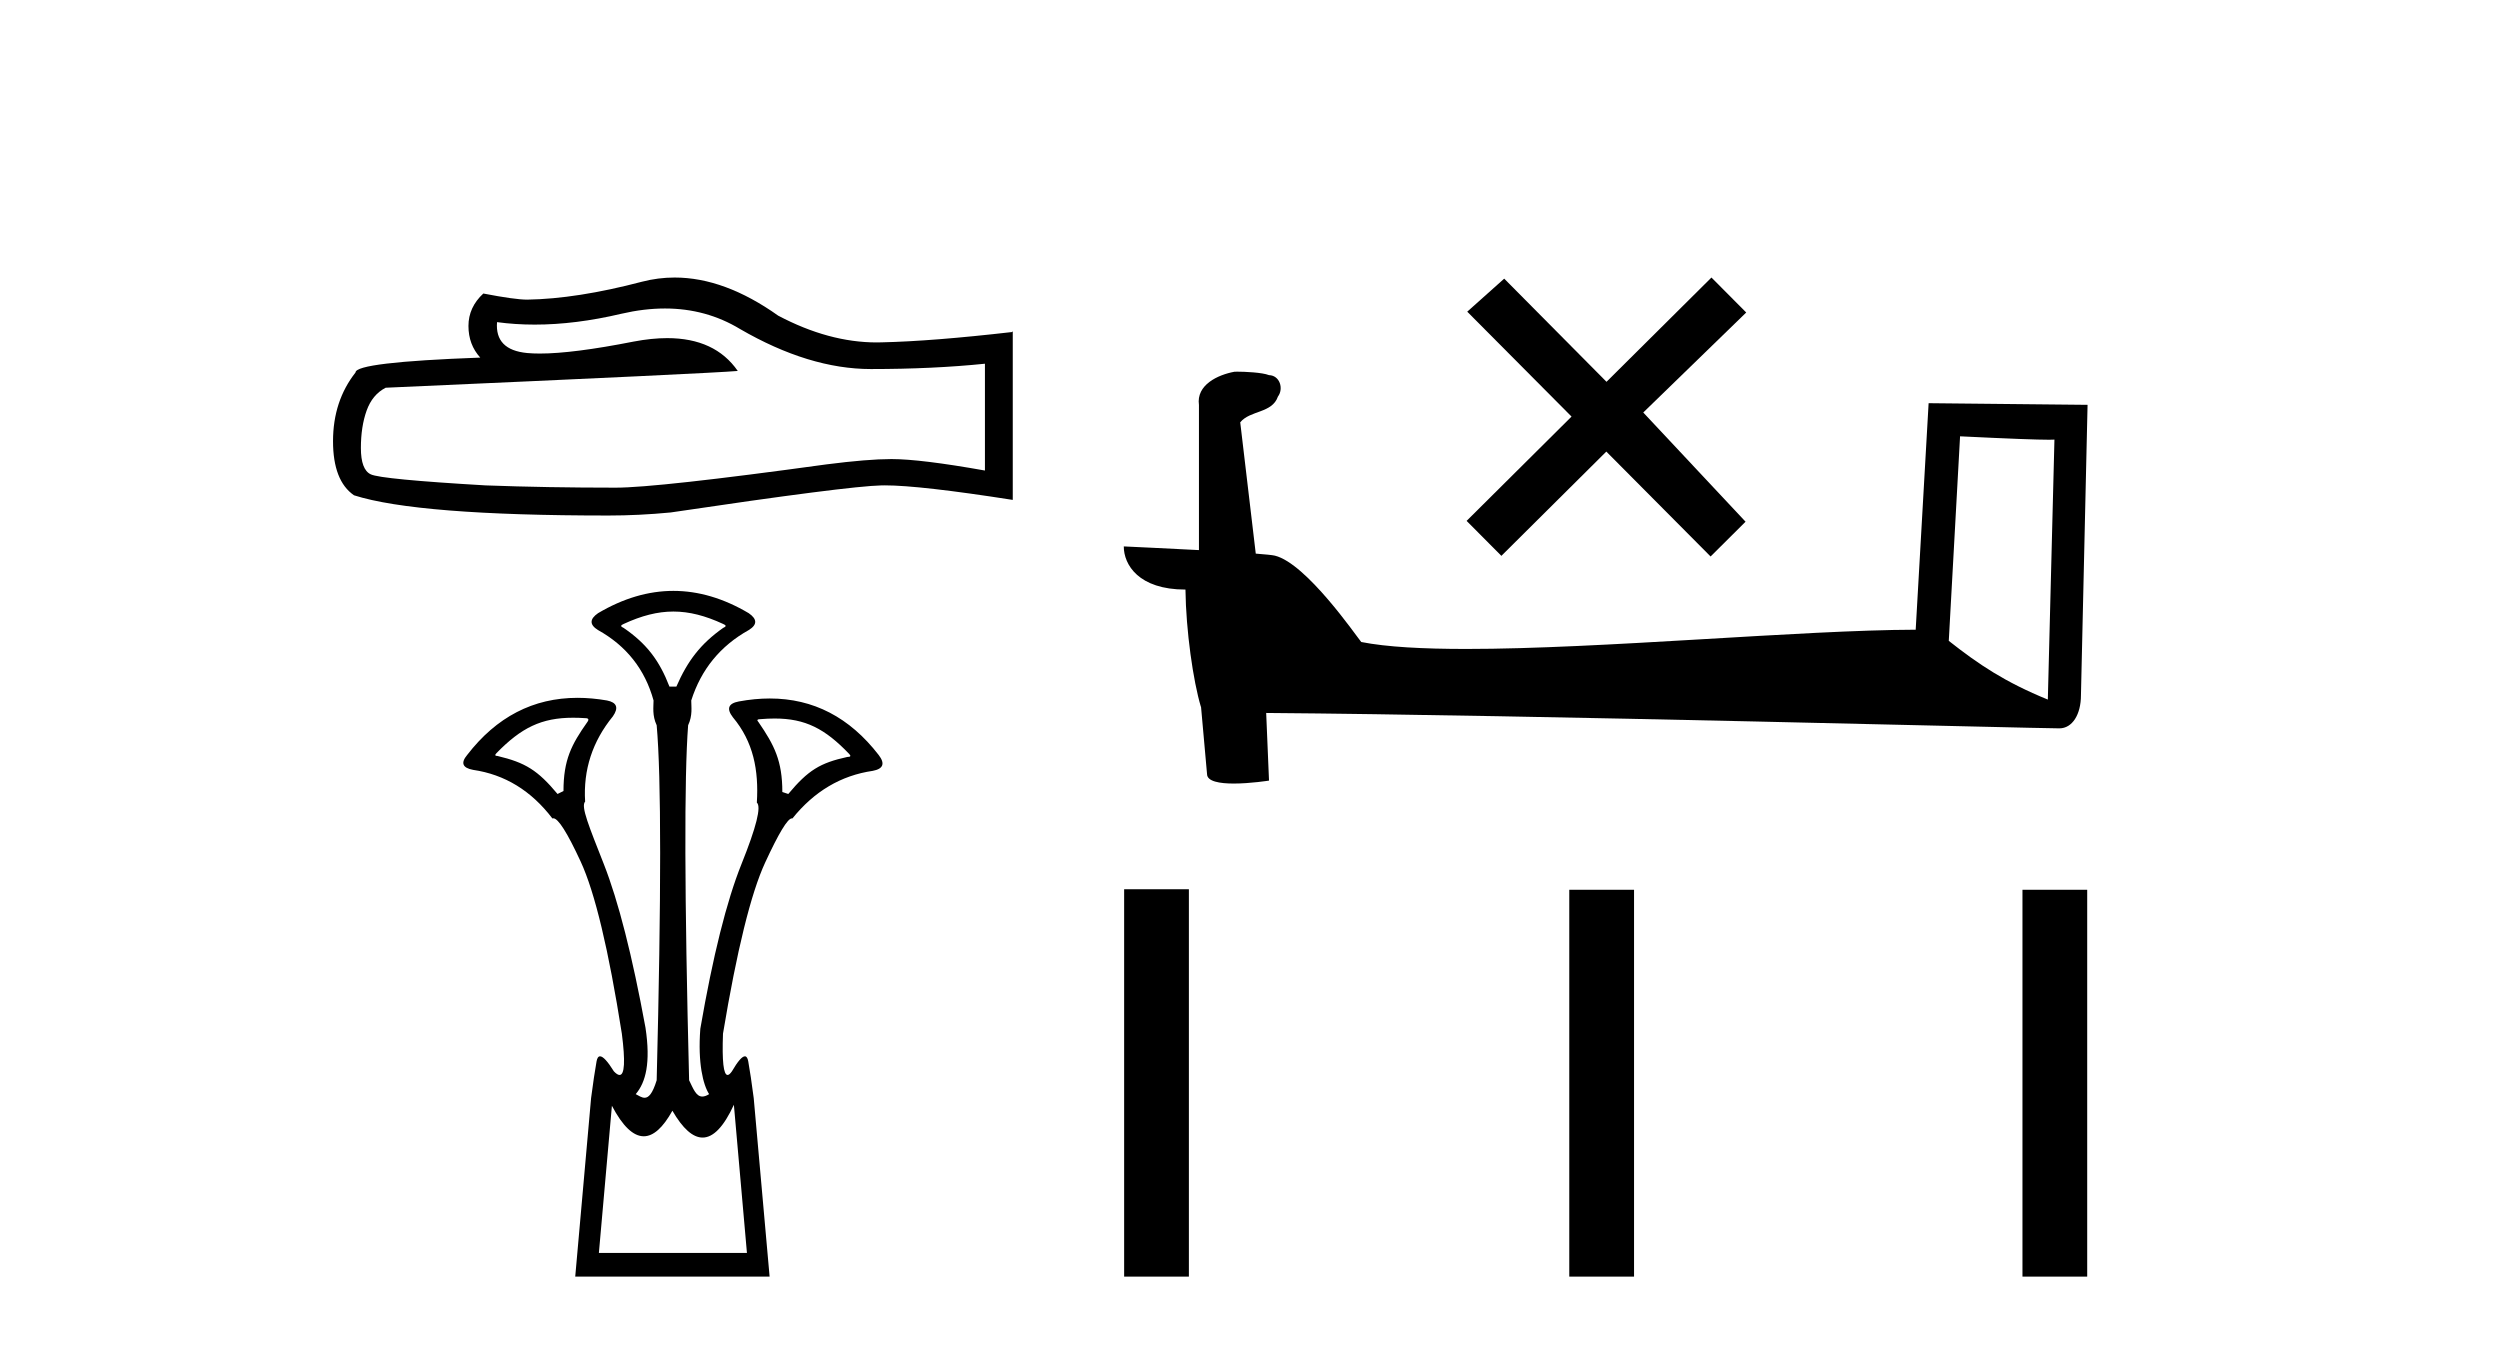
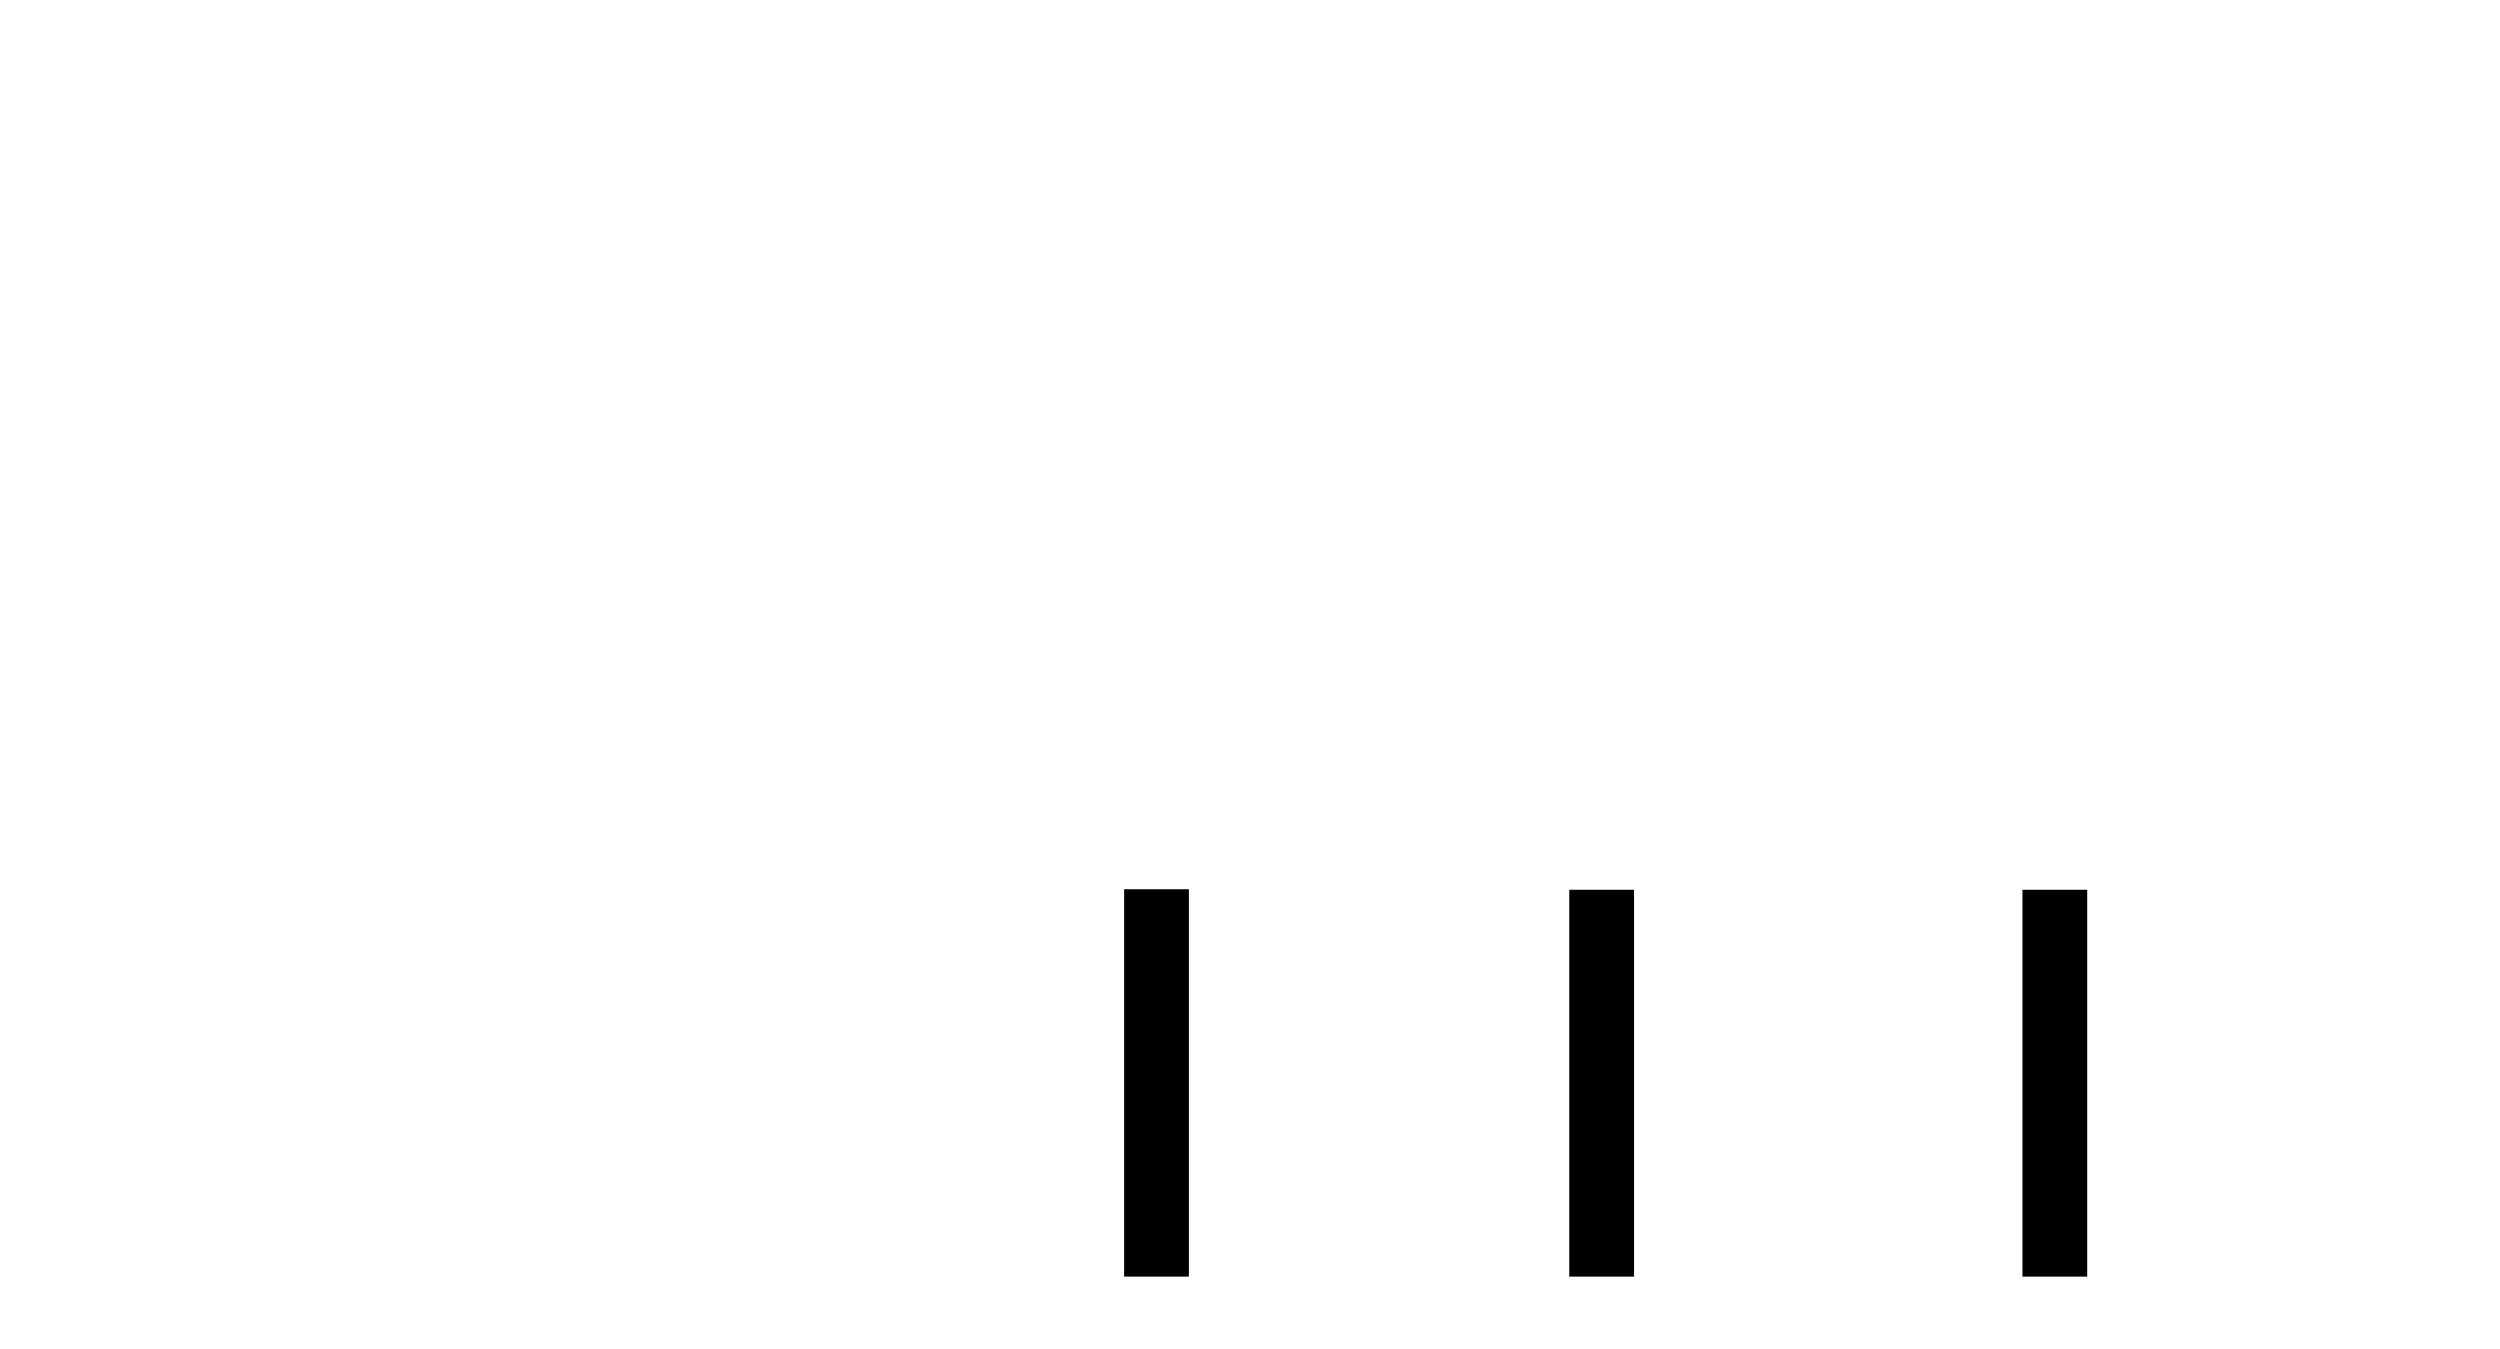
<svg xmlns="http://www.w3.org/2000/svg" width="76.0" height="41.0">
-   <path d="M 20.214 9.378 Q 21.465 9.378 22.497 10.002 Q 24.596 11.219 26.475 11.219 Q 28.365 11.219 29.942 11.057 L 29.942 14.304 Q 27.982 13.956 27.112 13.956 L 27.089 13.956 Q 26.382 13.956 25.118 14.118 Q 19.981 14.825 18.717 14.825 Q 16.618 14.825 14.763 14.756 Q 11.585 14.57 11.272 14.42 Q 10.971 14.28 10.971 13.619 Q 10.971 12.97 11.145 12.483 Q 11.319 11.996 11.724 11.787 Q 21.651 11.347 22.428 11.277 Q 21.736 10.279 20.284 10.279 Q 19.813 10.279 19.262 10.384 Q 17.413 10.748 16.411 10.748 Q 16.2 10.748 16.027 10.732 Q 15.041 10.639 15.11 9.793 L 15.11 9.793 Q 15.664 9.868 16.254 9.868 Q 17.492 9.868 18.891 9.538 Q 19.581 9.378 20.214 9.378 ZM 20.509 8.437 Q 20.007 8.437 19.517 8.564 Q 17.534 9.085 16.027 9.109 Q 15.655 9.109 14.693 8.923 Q 14.241 9.341 14.241 9.909 Q 14.241 10.477 14.6 10.871 Q 10.808 11.01 10.808 11.323 Q 10.124 12.193 10.124 13.411 Q 10.124 14.617 10.762 15.057 Q 12.687 15.672 18.496 15.672 Q 19.424 15.672 20.387 15.579 Q 25.767 14.779 26.799 14.756 Q 26.848 14.755 26.901 14.755 Q 27.961 14.755 30.788 15.197 L 30.788 10.071 L 30.765 10.094 Q 28.341 10.373 26.811 10.407 Q 26.732 10.41 26.654 10.41 Q 25.197 10.41 23.657 9.596 Q 22.027 8.437 20.509 8.437 Z" style="fill:#000000;stroke:none" />
-   <path d="M 20.471 18.591 C 20.956 18.591 21.441 18.717 21.983 18.968 C 22.084 19.008 22.084 19.048 21.983 19.089 C 21.3 19.571 20.903 20.088 20.562 20.872 L 20.351 20.872 C 20.049 20.088 19.663 19.571 18.959 19.089 C 18.859 19.048 18.859 19.008 18.959 18.968 C 19.502 18.717 19.987 18.591 20.471 18.591 ZM 17.423 21.819 C 17.541 21.819 17.664 21.823 17.793 21.832 C 17.893 21.832 17.913 21.872 17.853 21.953 C 17.371 22.636 17.13 23.102 17.13 24.047 L 16.949 24.137 C 16.346 23.414 15.97 23.183 15.126 22.982 C 15.046 22.982 15.036 22.952 15.096 22.892 C 15.848 22.122 16.46 21.819 17.423 21.819 ZM 23.552 21.843 C 24.48 21.843 25.081 22.151 25.817 22.922 C 25.877 22.982 25.857 23.012 25.756 23.012 C 24.932 23.193 24.567 23.414 23.964 24.137 L 23.783 24.077 C 23.783 23.132 23.542 22.656 23.059 21.953 C 22.999 21.892 23.019 21.862 23.12 21.862 C 23.272 21.849 23.416 21.843 23.552 21.843 ZM 22.31 33.585 L 22.707 38.09 L 18.206 38.09 L 18.602 33.615 C 18.927 34.234 19.25 34.543 19.57 34.543 C 19.863 34.543 20.153 34.284 20.441 33.766 C 20.756 34.31 21.062 34.582 21.359 34.582 C 21.687 34.582 22.004 34.249 22.31 33.585 ZM 20.471 17.963 C 19.708 17.963 18.944 18.189 18.18 18.641 C 17.919 18.822 17.919 18.993 18.18 19.154 C 19.044 19.636 19.607 20.349 19.868 21.294 C 19.868 21.495 19.823 21.746 19.963 22.048 C 20.104 23.635 20.104 27.233 19.963 32.84 C 19.834 33.258 19.715 33.372 19.596 33.372 C 19.508 33.372 19.42 33.311 19.326 33.262 C 19.634 32.899 19.783 32.308 19.623 31.242 C 19.221 29.052 18.799 27.394 18.356 26.268 C 17.914 25.143 17.648 24.51 17.788 24.369 C 17.728 23.404 18.009 22.54 18.632 21.776 C 18.813 21.515 18.753 21.354 18.451 21.294 C 18.143 21.241 17.845 21.214 17.557 21.214 C 16.213 21.214 15.094 21.793 14.201 22.952 C 14 23.193 14.06 23.344 14.382 23.404 C 15.346 23.545 16.15 24.037 16.793 24.881 C 16.802 24.878 16.811 24.876 16.821 24.876 C 16.969 24.876 17.247 25.315 17.653 26.193 C 18.085 27.127 18.502 28.871 18.904 31.423 C 19.012 32.261 18.989 32.679 18.835 32.679 C 18.789 32.679 18.731 32.642 18.662 32.569 C 18.472 32.264 18.332 32.112 18.242 32.112 C 18.189 32.112 18.153 32.164 18.135 32.267 C 18.085 32.549 18.029 32.921 17.969 33.383 L 17.487 38.809 L 23.396 38.809 L 22.913 33.383 C 22.853 32.921 22.798 32.549 22.747 32.267 C 22.729 32.164 22.695 32.112 22.645 32.112 C 22.559 32.112 22.428 32.264 22.25 32.569 C 22.199 32.642 22.156 32.679 22.119 32.679 C 21.994 32.679 21.948 32.261 21.979 31.423 C 22.401 28.891 22.828 27.158 23.26 26.223 C 23.674 25.327 23.945 24.879 24.073 24.879 C 24.079 24.879 24.084 24.88 24.089 24.881 C 24.752 24.057 25.566 23.575 26.531 23.434 C 26.852 23.374 26.913 23.213 26.712 22.952 C 25.828 21.807 24.725 21.234 23.402 21.234 C 23.1 21.234 22.786 21.264 22.461 21.324 C 22.139 21.384 22.079 21.545 22.28 21.806 C 22.903 22.55 23.069 23.414 23.008 24.399 C 23.149 24.52 22.993 25.143 22.541 26.268 C 22.089 27.394 21.672 29.062 21.29 31.273 C 21.209 32.318 21.376 32.981 21.557 33.262 C 21.476 33.313 21.408 33.335 21.35 33.335 C 21.161 33.335 21.074 33.096 20.949 32.84 C 20.808 27.233 20.798 23.635 20.919 22.048 C 21.06 21.746 21.014 21.495 21.014 21.294 C 21.315 20.349 21.898 19.636 22.762 19.154 C 23.024 18.993 23.024 18.822 22.762 18.641 C 21.999 18.189 21.235 17.963 20.471 17.963 Z" style="fill:#000000;stroke:none" />
-   <path d="M 48.838 11.607 L 45.728 8.471 L 44.604 9.475 L 47.775 12.664 L 44.585 15.835 L 45.642 16.898 L 48.832 13.728 L 52.002 16.917 L 53.065 15.86 L 49.955 12.54 L 53.085 9.5 L 52.028 8.437 L 48.838 11.607 Z" style="fill:#000000;stroke:none" />
-   <path d="M 59.586 13.264 C 61.099 13.338 61.935 13.368 62.293 13.368 C 62.367 13.368 62.42 13.367 62.455 13.364 L 62.455 13.364 L 62.254 21.267 C 60.955 20.737 60.154 20.201 59.243 19.482 L 59.586 13.264 ZM 37.616 11.299 C 37.572 11.299 37.541 11.3 37.527 11.301 C 37.027 11.393 36.361 11.698 36.448 12.312 C 36.448 13.782 36.448 15.253 36.448 16.723 C 35.468 16.671 34.462 16.626 34.163 16.611 L 34.163 16.611 C 34.163 17.165 34.611 17.923 36.038 17.923 C 36.053 19.174 36.272 20.704 36.507 21.486 C 36.508 21.485 36.509 21.484 36.511 21.483 L 36.694 23.531 C 36.694 23.758 37.083 23.82 37.507 23.82 C 38.016 23.82 38.578 23.73 38.578 23.73 L 38.492 21.674 L 38.492 21.674 C 46.522 21.736 61.845 22.142 62.605 22.142 C 62.998 22.142 63.261 21.721 63.261 21.135 L 63.462 12.307 L 58.63 12.257 L 58.237 19.143 C 54.735 19.153 48.685 19.728 44.572 19.728 C 43.265 19.728 42.154 19.67 41.382 19.517 C 41.226 19.33 39.717 17.13 38.757 16.892 C 38.681 16.873 38.456 16.852 38.175 16.83 C 38.018 15.499 37.86 14.169 37.703 12.839 C 38.004 12.468 38.672 12.569 38.849 12.056 C 39.03 11.816 38.907 11.413 38.578 11.404 C 38.37 11.321 37.837 11.299 37.616 11.299 Z" style="fill:#000000;stroke:none" />
  <path d="M 34.174 27.033 L 34.174 38.809 L 36.142 38.809 L 36.142 27.033 ZM 47.706 27.049 L 47.706 38.809 L 49.675 38.809 L 49.675 27.049 ZM 61.483 27.049 L 61.483 38.809 L 63.451 38.809 L 63.451 27.049 Z" style="fill:#000000;stroke:none" />
</svg>